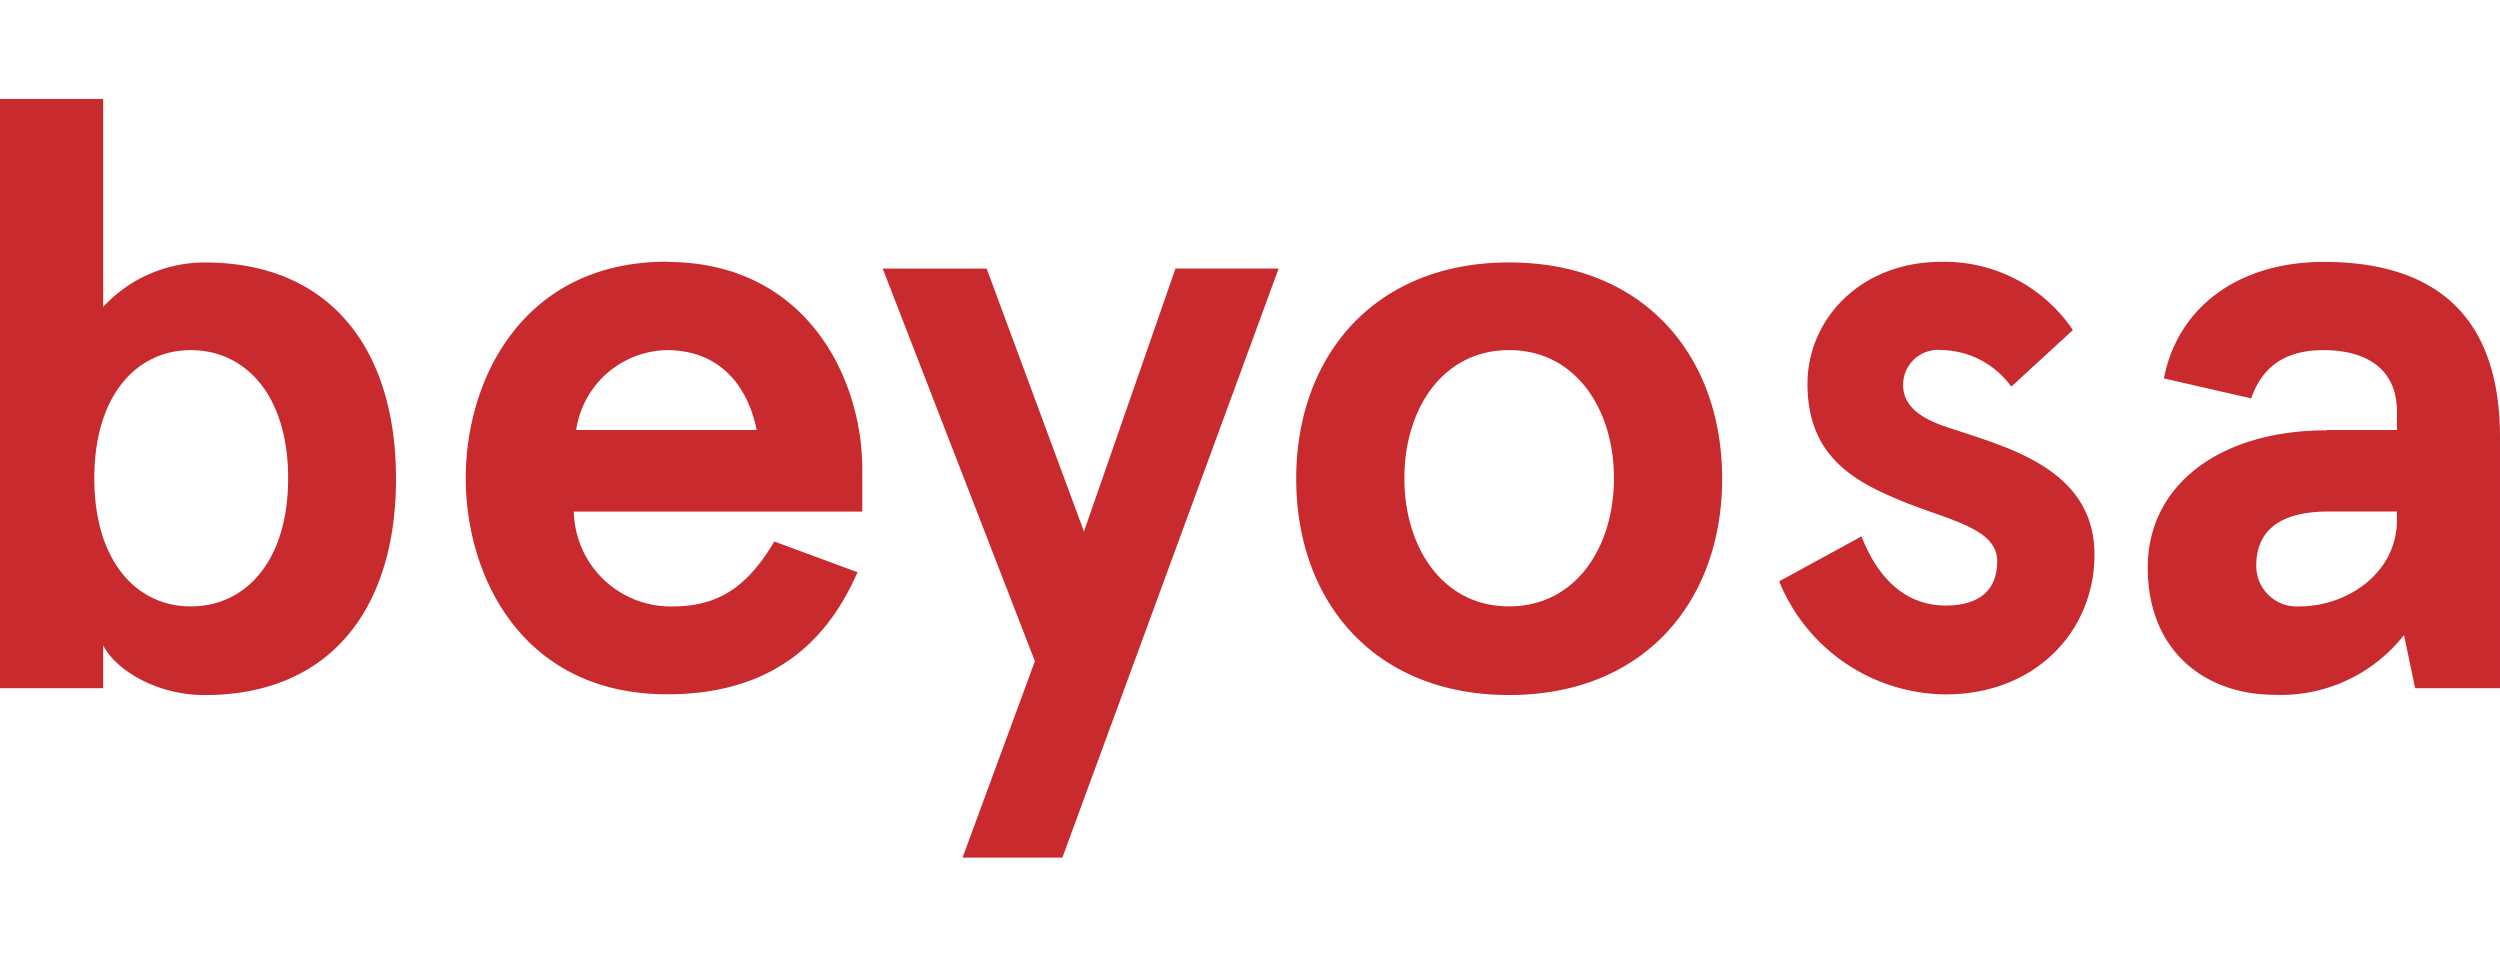
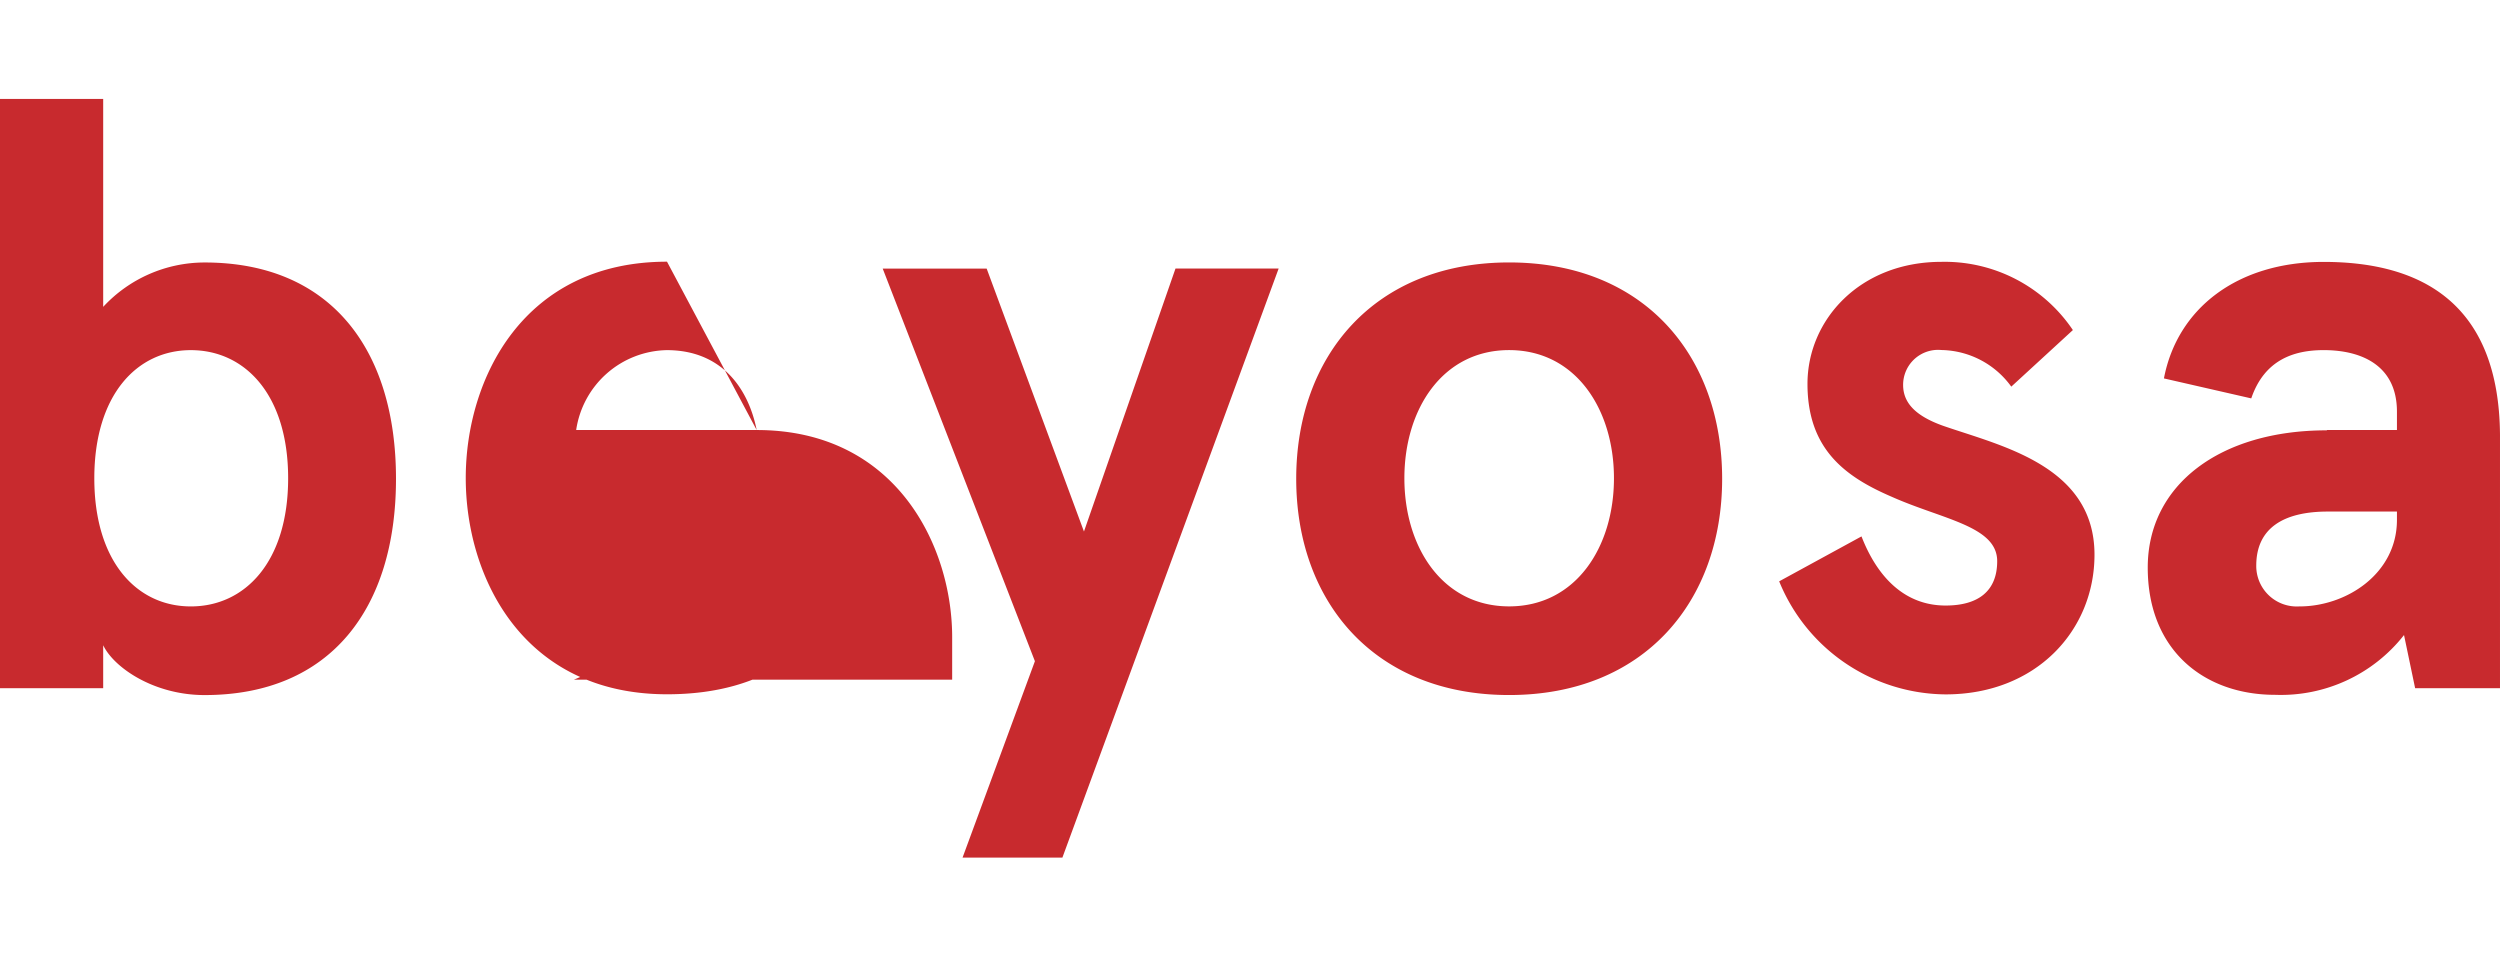
<svg xmlns="http://www.w3.org/2000/svg" width="90" fill="none" viewBox="0 0 113 35">
-   <path fill="#C82A2E" d="M8.626 22.938c2.442 0 4.398-2.006 4.398-5.792 0-3.786-1.956-5.792-4.398-5.792-2.442 0-4.363 2.031-4.363 5.792 0 3.761 1.916 5.792 4.363 5.792ZM0 26.634V0h4.664v9.398a6.253 6.253 0 0 1 4.584-2.006c5.717 0 8.651 3.952 8.651 9.779 0 5.827-2.934 9.774-8.651 9.774-2.292 0-4.097-1.239-4.584-2.252v1.941H0Zm34.202-11.669c-.376-1.881-1.58-3.611-4.062-3.611a4.223 4.223 0 0 0-4.097 3.611h8.159Zm-4.062-7.598c6.319 0 8.836 5.266 8.836 9.363v1.921H25.937A4.378 4.378 0 0 0 28.73 22.643a4.379 4.379 0 0 0 1.685.295c2.141 0 3.42-.978 4.584-2.934l3.761 1.389c-1.464 3.35-4.062 5.516-8.611 5.516-6.519 0-9.097-5.301-9.097-9.774 0-4.473 2.593-9.779 9.097-9.779m22.983.311-4.137 11.885-4.398-11.885h-4.699l6.88 17.747-3.27 8.876h4.513l9.774-26.624h-4.664Zm15.08 15.269c3.009 0 4.739-2.673 4.739-5.792 0-3.119-1.73-5.792-4.739-5.792-3.009 0-4.734 2.668-4.734 5.792 0 3.124 1.725 5.792 4.734 5.792Zm0-15.546c6.133 0 9.629 4.253 9.629 9.779 0 5.526-3.51 9.774-9.629 9.774s-9.623-4.248-9.623-9.774c0-5.526 3.51-9.779 9.623-9.779ZM84.14 19.774c.717 1.845 1.956 3.124 3.801 3.124 1.464 0 2.332-.642 2.332-2.006 0-1.58-2.447-1.881-4.739-2.898-2.106-.903-3.836-2.141-3.836-5.115 0-2.893 2.367-5.516 6.053-5.516a6.986 6.986 0 0 1 5.943 3.084L90.91 13.004a3.976 3.976 0 0 0-3.159-1.655 1.58 1.58 0 0 0-1.597.938 1.58 1.58 0 0 0-.133.641c0 .863.642 1.429 1.805 1.845 2.598.903 6.845 1.8 6.845 5.827 0 3.42-2.633 6.314-6.73 6.314a8.188 8.188 0 0 1-7.522-5.11l3.721-2.031Zm19.798 3.164c2.107 0 4.404-1.469 4.404-3.912v-.376h-3.125c-2.006 0-3.234.752-3.234 2.442-.003.253.047.503.145.735.099.232.245.442.429.615.183.173.401.307.639.392.238.085.49.12.742.103Zm1.244-7.974h3.16v-.828c0-2.106-1.62-2.783-3.31-2.783-1.319 0-2.673.416-3.275 2.182l-3.947-.903c.602-3.159 3.31-5.266 7.222-5.266 4.443 0 7.923 1.896 7.968 7.818v11.449h-3.836l-.502-2.402a7.075 7.075 0 0 1-5.827 2.703c-3.199 0-5.757-2.006-5.757-5.752 0-3.746 3.275-6.203 8.089-6.203" />
+   <path fill="#C82A2E" d="M8.626 22.938c2.442 0 4.398-2.006 4.398-5.792 0-3.786-1.956-5.792-4.398-5.792-2.442 0-4.363 2.031-4.363 5.792 0 3.761 1.916 5.792 4.363 5.792ZM0 26.634V0h4.664v9.398a6.253 6.253 0 0 1 4.584-2.006c5.717 0 8.651 3.952 8.651 9.779 0 5.827-2.934 9.774-8.651 9.774-2.292 0-4.097-1.239-4.584-2.252v1.941H0Zm34.202-11.669c-.376-1.881-1.58-3.611-4.062-3.611a4.223 4.223 0 0 0-4.097 3.611h8.159Zc6.319 0 8.836 5.266 8.836 9.363v1.921H25.937A4.378 4.378 0 0 0 28.73 22.643a4.379 4.379 0 0 0 1.685.295c2.141 0 3.42-.978 4.584-2.934l3.761 1.389c-1.464 3.35-4.062 5.516-8.611 5.516-6.519 0-9.097-5.301-9.097-9.774 0-4.473 2.593-9.779 9.097-9.779m22.983.311-4.137 11.885-4.398-11.885h-4.699l6.88 17.747-3.27 8.876h4.513l9.774-26.624h-4.664Zm15.08 15.269c3.009 0 4.739-2.673 4.739-5.792 0-3.119-1.73-5.792-4.739-5.792-3.009 0-4.734 2.668-4.734 5.792 0 3.124 1.725 5.792 4.734 5.792Zm0-15.546c6.133 0 9.629 4.253 9.629 9.779 0 5.526-3.51 9.774-9.629 9.774s-9.623-4.248-9.623-9.774c0-5.526 3.51-9.779 9.623-9.779ZM84.14 19.774c.717 1.845 1.956 3.124 3.801 3.124 1.464 0 2.332-.642 2.332-2.006 0-1.58-2.447-1.881-4.739-2.898-2.106-.903-3.836-2.141-3.836-5.115 0-2.893 2.367-5.516 6.053-5.516a6.986 6.986 0 0 1 5.943 3.084L90.91 13.004a3.976 3.976 0 0 0-3.159-1.655 1.58 1.58 0 0 0-1.597.938 1.58 1.58 0 0 0-.133.641c0 .863.642 1.429 1.805 1.845 2.598.903 6.845 1.8 6.845 5.827 0 3.42-2.633 6.314-6.73 6.314a8.188 8.188 0 0 1-7.522-5.11l3.721-2.031Zm19.798 3.164c2.107 0 4.404-1.469 4.404-3.912v-.376h-3.125c-2.006 0-3.234.752-3.234 2.442-.003.253.047.503.145.735.099.232.245.442.429.615.183.173.401.307.639.392.238.085.49.12.742.103Zm1.244-7.974h3.16v-.828c0-2.106-1.62-2.783-3.31-2.783-1.319 0-2.673.416-3.275 2.182l-3.947-.903c.602-3.159 3.31-5.266 7.222-5.266 4.443 0 7.923 1.896 7.968 7.818v11.449h-3.836l-.502-2.402a7.075 7.075 0 0 1-5.827 2.703c-3.199 0-5.757-2.006-5.757-5.752 0-3.746 3.275-6.203 8.089-6.203" />
</svg>